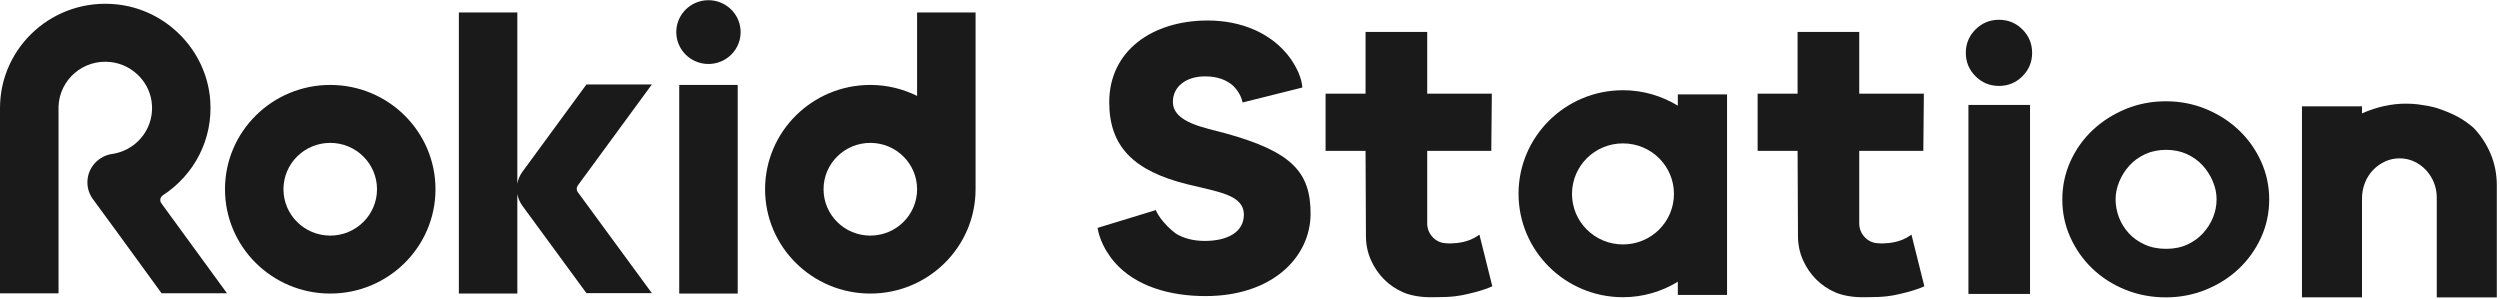
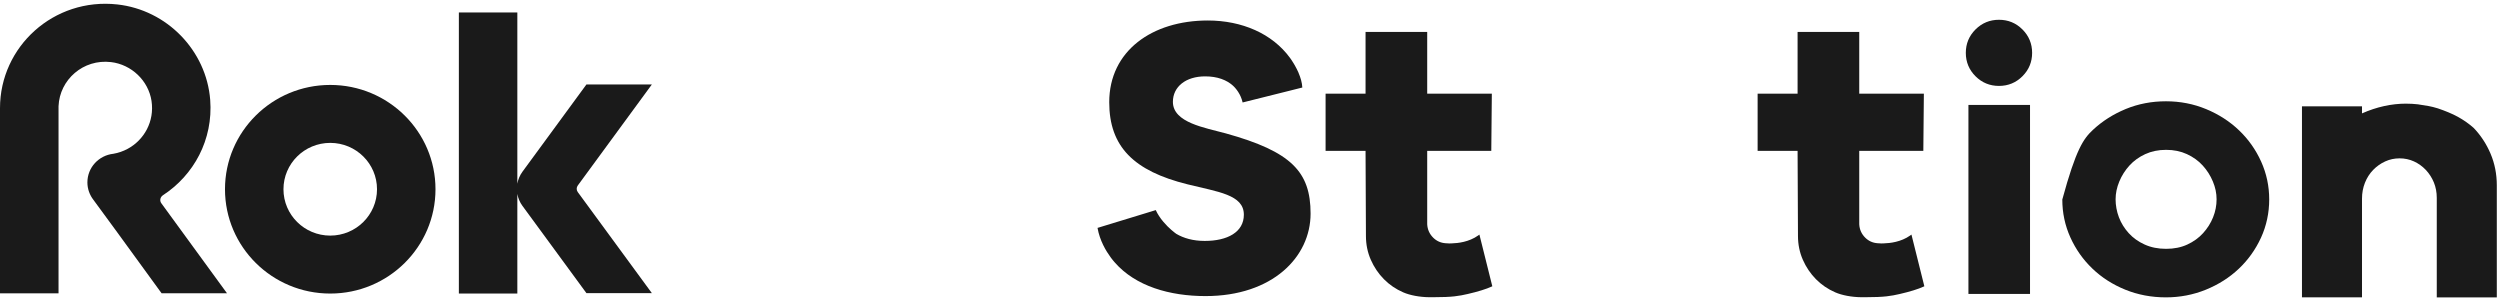
<svg xmlns="http://www.w3.org/2000/svg" width="703" height="84" viewBox="0 0 703 84" fill="none">
  <path d="M416.01 65.966L415.648 66.226C413.091 68.048 409.953 68.391 408.299 68.433C408.046 68.45 407.801 68.458 407.574 68.458C407.228 68.458 406.882 68.441 406.536 68.4C405.161 68.316 403.98 67.789 403.026 66.844C401.971 65.799 401.398 64.52 401.33 63.04V42.428H419.351L419.503 26.332H401.33V8.982H383.993V26.332H372.755V42.428H383.993L384.102 66.359C384.102 68.742 384.566 71 385.478 73.065C386.389 75.131 387.629 76.962 389.156 78.509C390.692 80.064 392.522 81.318 394.598 82.213C396.496 83.041 399.23 83.551 401.887 83.576C402.284 83.576 402.655 83.576 403.018 83.576C408.459 83.576 410.24 83.233 412.686 82.681C415.479 82.046 418.001 81.268 419.419 80.599L419.638 80.499L416.01 65.966Z" fill="#1A1A1A" />
  <path d="M537.499 65.966L537.136 66.226C534.579 68.048 531.441 68.391 529.787 68.433C529.534 68.45 529.29 68.458 529.062 68.458C528.716 68.458 528.37 68.441 528.024 68.4C526.649 68.316 525.468 67.789 524.514 66.844C523.46 65.799 522.886 64.52 522.819 63.04V42.428H540.84L540.991 26.332H522.819V8.982H505.481V26.332H494.243V42.428H505.481L505.591 66.359C505.591 68.742 506.055 71 506.966 73.065C507.877 75.131 509.117 76.962 510.644 78.509C512.18 80.064 514.011 81.318 516.086 82.213C517.984 83.041 520.718 83.551 523.375 83.576C523.772 83.576 524.143 83.576 524.506 83.576C529.948 83.576 531.728 83.233 534.175 82.681C536.967 82.046 539.49 81.268 540.907 80.599L541.127 80.499L537.499 65.966Z" fill="#1A1A1A" />
  <path d="M368.536 60.063C368.536 72.246 357.855 83.258 338.99 83.258C328.959 83.258 319.332 80.507 313.469 73.793C313.39 73.704 313.28 73.576 313.14 73.408C313.089 73.35 313.03 73.275 312.962 73.199C312.827 73.049 312.684 72.856 312.524 72.639C312.439 72.53 312.355 72.413 312.271 72.296C311.039 70.624 309.242 67.656 308.626 64.085L312.321 62.956L322.201 59.938L323.39 59.57H323.416L325.002 59.077C325.263 59.654 325.567 60.205 325.913 60.724C326.284 61.309 326.698 61.853 327.119 62.346C328.68 64.219 330.359 65.456 330.713 65.716C330.747 65.732 330.773 65.749 330.789 65.766C332.814 66.962 335.463 67.748 338.771 67.748C345.14 67.748 349.772 65.289 349.772 60.373C349.772 54.712 342.441 53.959 333.919 51.827C318.818 48.081 311.916 41.25 311.916 28.741C311.916 14.308 323.989 5.763 339.631 5.763C349.274 5.763 357.77 9.484 362.714 16.232C362.726 16.243 362.74 16.262 362.756 16.29C362.782 16.332 362.832 16.39 362.883 16.466C362.984 16.599 363.069 16.733 363.161 16.867C363.187 16.909 363.22 16.951 363.246 17.001C363.254 17.001 363.263 17.018 363.263 17.026C363.296 17.076 363.339 17.135 363.372 17.193C363.457 17.319 363.533 17.444 363.609 17.569C363.651 17.636 363.693 17.703 363.744 17.779C363.819 17.912 363.904 18.046 363.98 18.18C364.056 18.305 364.132 18.431 364.199 18.564C364.343 18.824 364.494 19.091 364.638 19.384C364.688 19.493 364.748 19.601 364.798 19.718C364.857 19.827 364.908 19.936 364.958 20.053C364.975 20.095 365.001 20.136 365.018 20.17C365.051 20.245 365.085 20.32 365.119 20.404C365.136 20.446 365.153 20.488 365.169 20.538C365.709 21.8 366.14 23.214 366.215 24.61L362.529 25.538L352.666 28.005L349.426 28.816C349.165 27.645 348.701 26.675 348.22 25.923C348.195 25.881 348.161 25.831 348.135 25.789C348.026 25.613 347.908 25.454 347.798 25.304C347.646 25.103 347.503 24.911 347.334 24.727C347.191 24.568 347.064 24.434 346.963 24.334C346.887 24.259 346.819 24.192 346.769 24.15C346.752 24.133 346.743 24.125 346.727 24.108C346.701 24.083 346.684 24.066 346.676 24.058C344.955 22.52 342.415 21.474 338.88 21.474C333.489 21.474 329.819 24.359 329.819 28.64C329.819 34.518 338.88 35.907 344.702 37.512C363.145 42.638 368.536 48.307 368.536 60.063Z" fill="#1A1A1A" />
-   <path d="M471.803 26.541V29.719C467.323 26.985 462.05 25.371 456.38 25.371C440.173 25.371 427.012 38.407 427.012 54.478C427.012 70.549 440.165 83.576 456.38 83.576C462.05 83.576 467.314 81.962 471.803 79.228V82.941H485.647V26.541H471.803ZM456.38 68.734C448.45 68.734 442.046 62.388 442.046 54.528C442.046 46.668 448.45 40.321 456.38 40.321C464.311 40.321 470.714 46.668 470.714 54.528C470.714 62.388 464.311 68.734 456.38 68.734Z" fill="#1A1A1A" />
-   <path d="M609.062 83.618C604.995 83.618 601.181 82.899 597.638 81.461C594.095 80.022 591.007 78.049 588.383 75.532C585.759 73.024 583.692 70.089 582.182 66.744C580.672 63.4 579.921 59.846 579.921 56.1C579.921 52.354 580.689 48.683 582.233 45.305C583.777 41.927 585.877 38.992 588.535 36.517C591.192 34.042 594.28 32.085 597.79 30.639C601.3 29.201 605.063 28.481 609.062 28.481C613.061 28.481 616.84 29.217 620.384 30.689C623.927 32.161 627.015 34.151 629.639 36.667C632.263 39.176 634.33 42.111 635.84 45.456C637.35 48.809 638.101 52.354 638.101 56.1C638.101 59.846 637.325 63.5 635.789 66.845C634.245 70.198 632.161 73.108 629.538 75.582C626.914 78.058 623.826 80.022 620.282 81.461C616.739 82.899 612.993 83.618 609.062 83.618ZM609.112 42.136C606.944 42.136 604.987 42.537 603.24 43.34C601.494 44.143 600.017 45.213 598.802 46.543C597.587 47.88 596.634 49.377 595.942 51.049C595.25 52.722 594.905 54.386 594.905 56.05C594.905 57.714 595.217 59.47 595.841 61.108C596.465 62.747 597.385 64.227 598.6 65.565C599.815 66.903 601.308 67.965 603.088 68.768C604.86 69.57 606.868 69.972 609.104 69.972C611.339 69.972 613.331 69.57 615.068 68.768C616.806 67.965 618.291 66.903 619.506 65.565C620.721 64.227 621.658 62.747 622.316 61.108C622.974 59.47 623.303 57.789 623.303 56.05C623.303 54.31 622.957 52.713 622.265 51.049C621.573 49.377 620.62 47.88 619.405 46.543C618.19 45.205 616.705 44.143 614.967 43.34C613.221 42.537 611.272 42.136 609.104 42.136H609.112Z" fill="#1A1A1A" />
-   <path d="M208.26 9.024C208.26 9.171 208.257 9.317 208.249 9.464C208.242 9.61 208.231 9.756 208.217 9.902C208.202 10.048 208.184 10.194 208.162 10.339C208.141 10.484 208.115 10.629 208.087 10.773C208.058 10.916 208.025 11.059 207.989 11.202C207.953 11.344 207.914 11.486 207.871 11.626C207.828 11.766 207.782 11.905 207.732 12.044C207.682 12.182 207.629 12.319 207.572 12.454C207.515 12.59 207.455 12.724 207.392 12.856C207.329 12.989 207.262 13.12 207.192 13.249C207.123 13.379 207.05 13.506 206.974 13.632C206.898 13.758 206.818 13.882 206.736 14.004C206.654 14.126 206.569 14.246 206.48 14.364C206.392 14.481 206.301 14.597 206.207 14.71C206.114 14.824 206.017 14.935 205.918 15.043C205.818 15.152 205.716 15.258 205.611 15.362C205.507 15.466 205.4 15.567 205.29 15.665C205.18 15.764 205.068 15.86 204.954 15.953C204.839 16.046 204.723 16.136 204.604 16.224C204.485 16.311 204.364 16.395 204.241 16.477C204.118 16.558 203.993 16.637 203.866 16.712C203.739 16.788 203.61 16.86 203.48 16.929C203.349 16.998 203.217 17.064 203.083 17.127C202.949 17.19 202.814 17.249 202.677 17.305C202.54 17.361 202.402 17.414 202.263 17.463C202.124 17.513 201.983 17.559 201.842 17.602C201.7 17.644 201.557 17.683 201.414 17.719C201.27 17.755 201.126 17.787 200.981 17.815C200.835 17.844 200.69 17.869 200.543 17.89C200.397 17.912 200.25 17.93 200.103 17.944C199.955 17.959 199.808 17.97 199.66 17.977C199.512 17.984 199.364 17.988 199.216 17.988C199.068 17.988 198.92 17.984 198.772 17.977C198.625 17.97 198.477 17.959 198.33 17.944C198.182 17.93 198.035 17.912 197.889 17.89C197.743 17.869 197.597 17.844 197.452 17.815C197.307 17.787 197.162 17.755 197.019 17.719C196.875 17.683 196.732 17.644 196.591 17.602C196.449 17.559 196.309 17.513 196.169 17.463C196.03 17.414 195.892 17.361 195.755 17.305C195.618 17.249 195.483 17.19 195.349 17.127C195.215 17.064 195.083 16.998 194.953 16.929C194.822 16.86 194.693 16.788 194.566 16.712C194.439 16.637 194.314 16.558 194.191 16.477C194.068 16.395 193.947 16.311 193.828 16.224C193.71 16.136 193.593 16.046 193.479 15.953C193.364 15.86 193.252 15.764 193.142 15.665C193.033 15.567 192.926 15.466 192.821 15.362C192.716 15.258 192.614 15.152 192.515 15.043C192.415 14.935 192.319 14.824 192.225 14.71C192.131 14.597 192.04 14.481 191.952 14.364C191.864 14.246 191.778 14.126 191.696 14.004C191.614 13.882 191.535 13.758 191.459 13.632C191.383 13.506 191.31 13.379 191.24 13.249C191.17 13.12 191.104 12.989 191.04 12.856C190.977 12.724 190.917 12.59 190.86 12.454C190.804 12.319 190.75 12.182 190.701 12.044C190.651 11.905 190.604 11.766 190.561 11.626C190.518 11.486 190.479 11.344 190.443 11.202C190.407 11.059 190.375 10.916 190.346 10.773C190.317 10.629 190.291 10.484 190.27 10.339C190.248 10.194 190.23 10.048 190.215 9.902C190.201 9.756 190.19 9.61 190.183 9.464C190.176 9.317 190.172 9.171 190.172 9.024C190.172 8.877 190.176 8.731 190.183 8.584C190.19 8.437 190.201 8.291 190.215 8.145C190.23 7.999 190.248 7.854 190.27 7.709C190.291 7.563 190.317 7.419 190.346 7.275C190.375 7.131 190.407 6.988 190.443 6.846C190.479 6.704 190.518 6.562 190.561 6.422C190.604 6.281 190.651 6.142 190.701 6.004C190.75 5.866 190.804 5.729 190.86 5.594C190.917 5.458 190.977 5.324 191.04 5.191C191.104 5.059 191.17 4.928 191.24 4.798C191.31 4.669 191.383 4.541 191.459 4.416C191.535 4.29 191.614 4.166 191.696 4.044C191.778 3.922 191.864 3.802 191.952 3.684C192.04 3.566 192.131 3.451 192.225 3.337C192.319 3.224 192.415 3.113 192.515 3.004C192.614 2.896 192.716 2.789 192.821 2.686C192.926 2.582 193.033 2.481 193.142 2.382C193.252 2.284 193.364 2.188 193.479 2.095C193.593 2.002 193.71 1.912 193.828 1.824C193.947 1.737 194.068 1.652 194.191 1.571C194.314 1.489 194.439 1.411 194.566 1.335C194.693 1.26 194.822 1.188 194.953 1.119C195.083 1.049 195.215 0.984 195.349 0.921C195.483 0.858 195.618 0.799 195.755 0.742C195.892 0.686 196.03 0.634 196.169 0.584C196.309 0.535 196.449 0.489 196.591 0.446C196.732 0.404 196.875 0.364 197.019 0.329C197.162 0.293 197.307 0.261 197.452 0.232C197.597 0.204 197.743 0.179 197.889 0.157C198.035 0.136 198.182 0.118 198.33 0.103C198.477 0.089 198.625 0.078 198.772 0.071C198.92 0.064 199.068 0.06 199.216 0.06C199.364 0.06 199.512 0.064 199.66 0.071C199.808 0.078 199.955 0.089 200.103 0.103C200.25 0.118 200.397 0.136 200.543 0.157C200.69 0.179 200.835 0.204 200.981 0.232C201.126 0.261 201.27 0.293 201.414 0.329C201.557 0.364 201.7 0.404 201.842 0.446C201.983 0.489 202.124 0.535 202.263 0.584C202.402 0.634 202.54 0.686 202.677 0.742C202.814 0.799 202.949 0.858 203.083 0.921C203.217 0.984 203.349 1.049 203.48 1.119C203.61 1.188 203.739 1.26 203.866 1.335C203.993 1.411 204.118 1.489 204.241 1.571C204.364 1.652 204.485 1.737 204.604 1.824C204.723 1.912 204.839 2.002 204.954 2.095C205.068 2.188 205.18 2.284 205.29 2.382C205.4 2.481 205.507 2.582 205.611 2.686C205.716 2.789 205.818 2.896 205.918 3.004C206.017 3.113 206.114 3.224 206.207 3.337C206.301 3.451 206.392 3.566 206.48 3.684C206.569 3.802 206.654 3.922 206.736 4.044C206.818 4.166 206.898 4.29 206.974 4.416C207.05 4.541 207.123 4.669 207.192 4.798C207.262 4.928 207.329 5.059 207.392 5.191C207.455 5.324 207.515 5.458 207.572 5.594C207.629 5.729 207.682 5.866 207.732 6.004C207.782 6.142 207.828 6.281 207.871 6.422C207.914 6.562 207.953 6.704 207.989 6.846C208.025 6.988 208.058 7.131 208.087 7.275C208.115 7.419 208.141 7.563 208.162 7.709C208.184 7.854 208.202 7.999 208.217 8.145C208.231 8.291 208.242 8.437 208.249 8.584C208.257 8.731 208.26 8.877 208.26 9.024Z" fill="#1A1A1A" />
-   <path d="M207.443 23.882H191V82.548H207.443V23.882Z" fill="#1A1A1A" />
+   <path d="M609.062 83.618C604.995 83.618 601.181 82.899 597.638 81.461C594.095 80.022 591.007 78.049 588.383 75.532C585.759 73.024 583.692 70.089 582.182 66.744C580.672 63.4 579.921 59.846 579.921 56.1C583.777 41.927 585.877 38.992 588.535 36.517C591.192 34.042 594.28 32.085 597.79 30.639C601.3 29.201 605.063 28.481 609.062 28.481C613.061 28.481 616.84 29.217 620.384 30.689C623.927 32.161 627.015 34.151 629.639 36.667C632.263 39.176 634.33 42.111 635.84 45.456C637.35 48.809 638.101 52.354 638.101 56.1C638.101 59.846 637.325 63.5 635.789 66.845C634.245 70.198 632.161 73.108 629.538 75.582C626.914 78.058 623.826 80.022 620.282 81.461C616.739 82.899 612.993 83.618 609.062 83.618ZM609.112 42.136C606.944 42.136 604.987 42.537 603.24 43.34C601.494 44.143 600.017 45.213 598.802 46.543C597.587 47.88 596.634 49.377 595.942 51.049C595.25 52.722 594.905 54.386 594.905 56.05C594.905 57.714 595.217 59.47 595.841 61.108C596.465 62.747 597.385 64.227 598.6 65.565C599.815 66.903 601.308 67.965 603.088 68.768C604.86 69.57 606.868 69.972 609.104 69.972C611.339 69.972 613.331 69.57 615.068 68.768C616.806 67.965 618.291 66.903 619.506 65.565C620.721 64.227 621.658 62.747 622.316 61.108C622.974 59.47 623.303 57.789 623.303 56.05C623.303 54.31 622.957 52.713 622.265 51.049C621.573 49.377 620.62 47.88 619.405 46.543C618.19 45.205 616.705 44.143 614.967 43.34C613.221 42.537 611.272 42.136 609.104 42.136H609.112Z" fill="#1A1A1A" />
  <path d="M92.863 23.883C76.521 23.883 63.267 37.019 63.267 53.215C63.267 69.412 76.521 82.548 92.863 82.548C109.205 82.548 122.459 69.412 122.459 53.215C122.459 37.019 109.205 23.883 92.863 23.883ZM92.863 66.251C85.599 66.251 79.71 60.414 79.71 53.215C79.71 46.016 85.599 40.179 92.863 40.179C100.127 40.179 106.016 46.016 106.016 53.215C106.016 60.414 100.127 66.251 92.863 66.251Z" fill="#1A1A1A" />
-   <path d="M274.331 3.514H257.888V26.968C253.923 25.011 249.468 23.882 244.735 23.882C228.393 23.882 215.139 37.019 215.139 53.215C215.139 69.412 228.393 82.548 244.735 82.548C261.077 82.548 274.331 69.412 274.331 53.215C274.331 53.165 274.331 53.115 274.331 53.056V3.514ZM244.735 66.251C237.471 66.251 231.582 60.414 231.582 53.215C231.582 46.016 237.471 40.179 244.735 40.179C251.999 40.179 257.888 46.016 257.888 53.215C257.888 60.414 251.999 66.251 244.735 66.251Z" fill="#1A1A1A" />
  <path d="M183.299 23.757H164.898L153.559 39.226L146.911 48.29C146.16 49.31 145.696 50.464 145.476 51.651V3.514H129.033V82.547H145.476V54.528C145.687 55.715 146.16 56.869 146.911 57.889L153.559 66.953L164.898 82.422H183.299L162.468 54.009C162.063 53.458 162.063 52.722 162.468 52.17L183.299 23.757Z" fill="#1A1A1A" />
  <path d="M45.803 54.912C54.468 49.285 59.977 39.293 59.108 28.072C58.028 14.208 46.934 2.786 32.988 1.248C15.119 -0.717 0 13.096 0 30.396V82.481H16.46V29.861C16.772 22.386 23.421 16.533 31.225 17.461C36.987 18.146 41.737 22.687 42.606 28.373C43.483 34.151 40.53 39.36 35.882 41.86C34.65 42.52 33.309 42.997 31.883 43.24C27.774 43.691 24.576 47.103 24.576 51.292C24.576 53.148 25.226 54.837 26.272 56.2L32.895 65.231L45.441 82.472H63.833L45.365 57.153C44.825 56.417 45.053 55.406 45.82 54.904L45.803 54.912Z" fill="#1A1A1A" />
  <path d="M676.657 29.15C677.728 29.15 678.791 29.209 679.905 29.334C682.613 29.761 683.423 29.836 685.515 30.471C687.481 31.132 689.607 31.993 691.142 32.846C692.813 33.774 694.315 34.828 695.589 35.965C697.58 38.047 699.183 40.48 700.347 43.223C701.511 45.957 702.102 48.942 702.102 52.103V83.626H685.22V55.632C685.22 54.076 684.941 52.613 684.402 51.3C683.853 49.979 683.094 48.792 682.141 47.78C681.179 46.768 680.057 45.965 678.808 45.389C677.559 44.82 676.201 44.527 674.767 44.527C673.332 44.527 671.983 44.812 670.726 45.389C669.468 45.957 668.329 46.76 667.334 47.78C666.347 48.792 665.571 50.013 665.022 51.392C664.474 52.78 664.195 54.269 664.195 55.832V83.618H647.313V29.903H664.195V31.885C668.304 30.062 672.489 29.142 676.64 29.142L676.657 29.15Z" fill="#1A1A1A" />
  <path d="M562.111 5.562C564.692 5.562 566.894 6.465 568.708 8.28C570.522 10.094 571.433 12.285 571.433 14.86C571.433 17.436 570.522 19.627 568.708 21.441C566.894 23.255 564.692 24.159 562.111 24.159C559.529 24.159 557.327 23.255 555.513 21.441C553.699 19.635 552.788 17.436 552.788 14.86C552.788 12.285 553.699 10.094 555.513 8.28C557.327 6.474 559.529 5.562 562.111 5.562ZM553.522 29.502H570.843V82.648H553.522V29.502Z" fill="#1A1A1A" />
  <g opacity="0.42">
-     <path d="M346.751 24.359C346.818 24.418 346.886 24.476 346.945 24.543C346.869 24.468 346.802 24.401 346.751 24.359ZM365 20.53C364.972 20.474 364.952 20.432 364.941 20.404C364.974 20.479 365.008 20.555 365.042 20.638C365.025 20.605 365.017 20.563 365 20.53Z" fill="#1A1A1A" />
-   </g>
+     </g>
</svg>